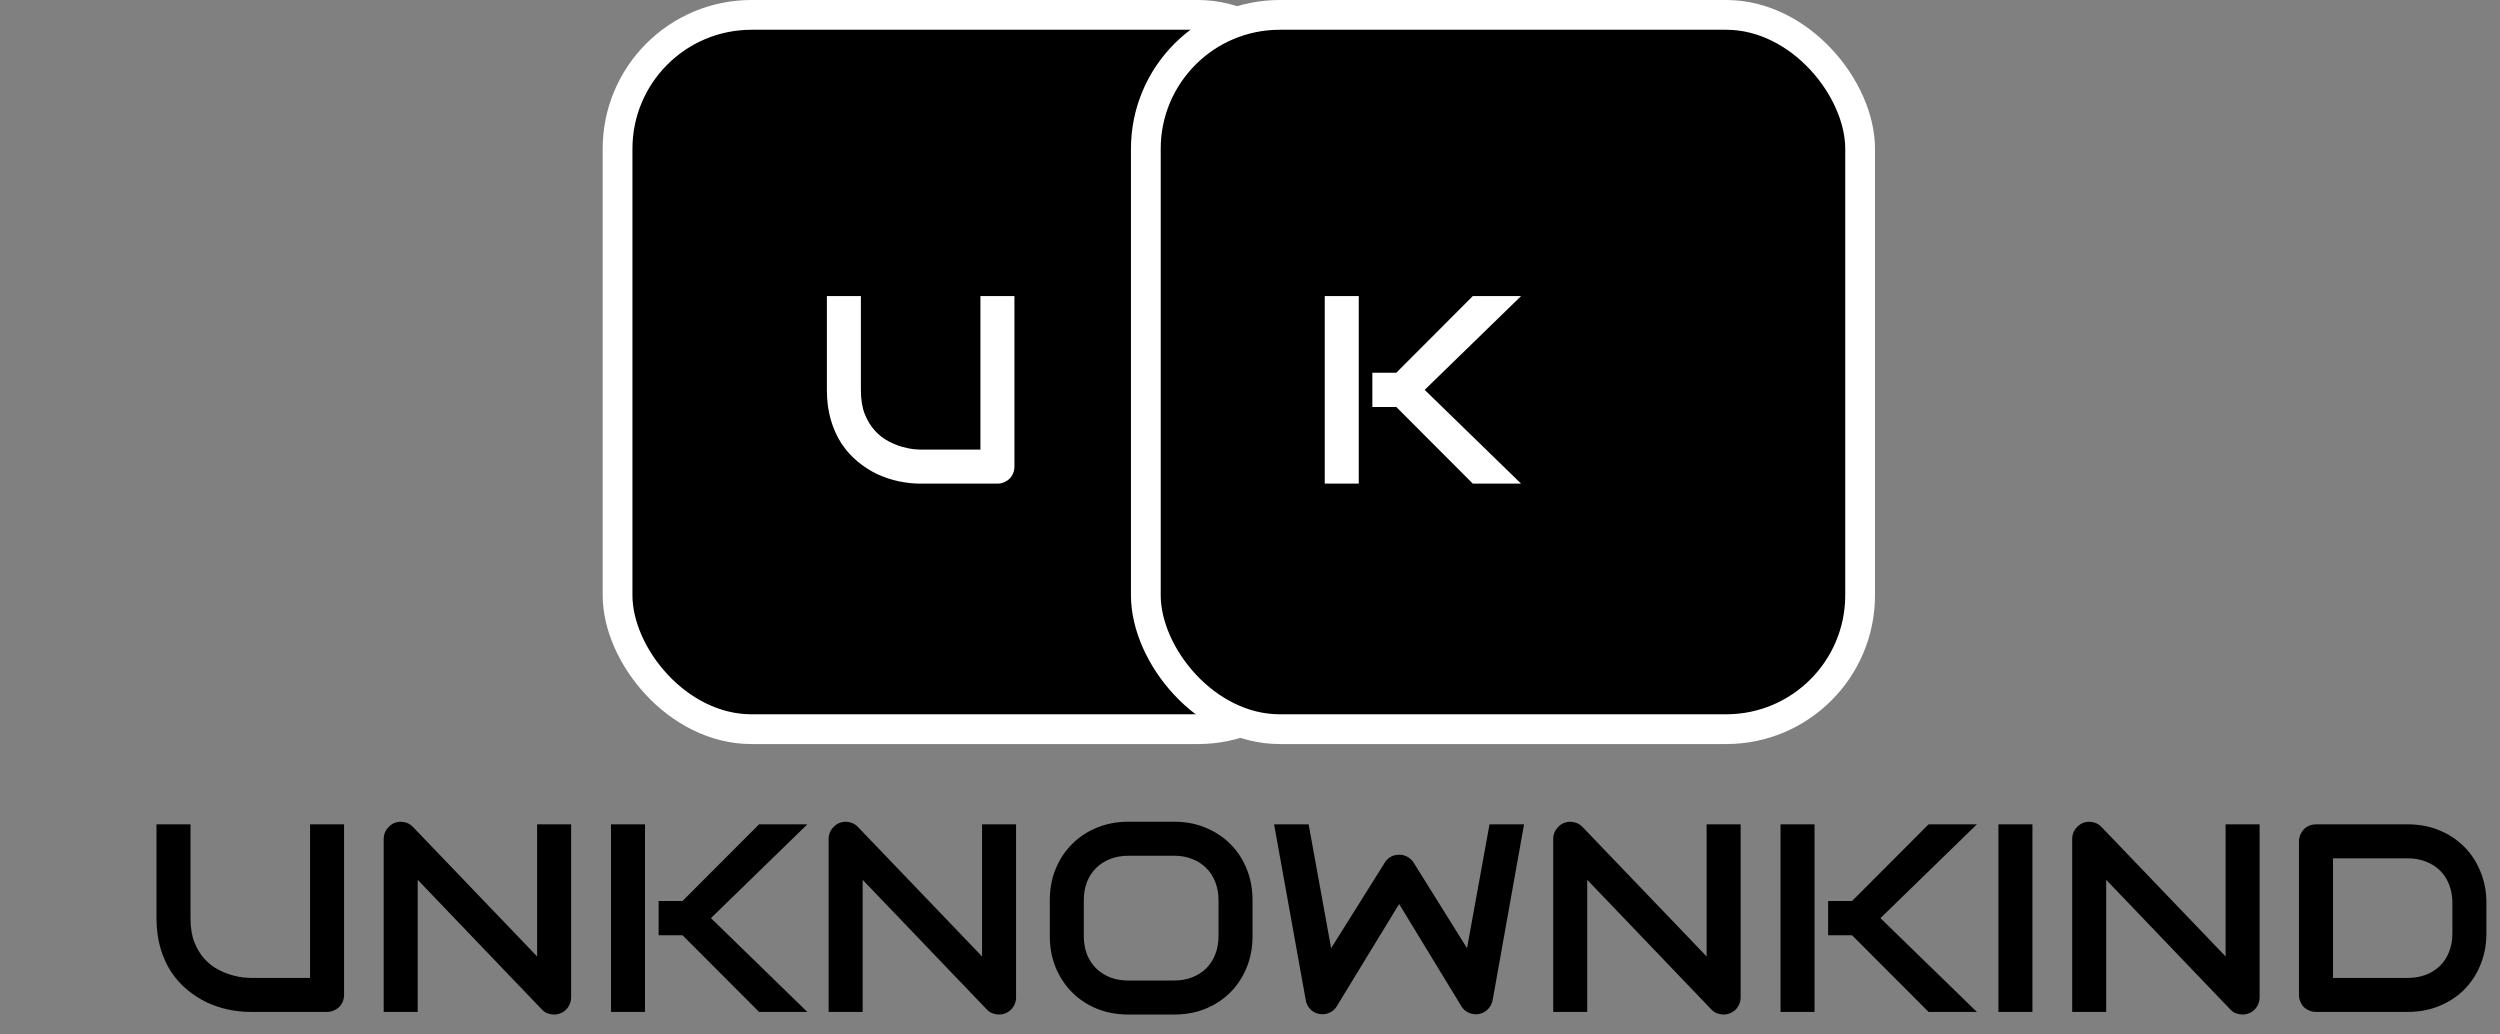
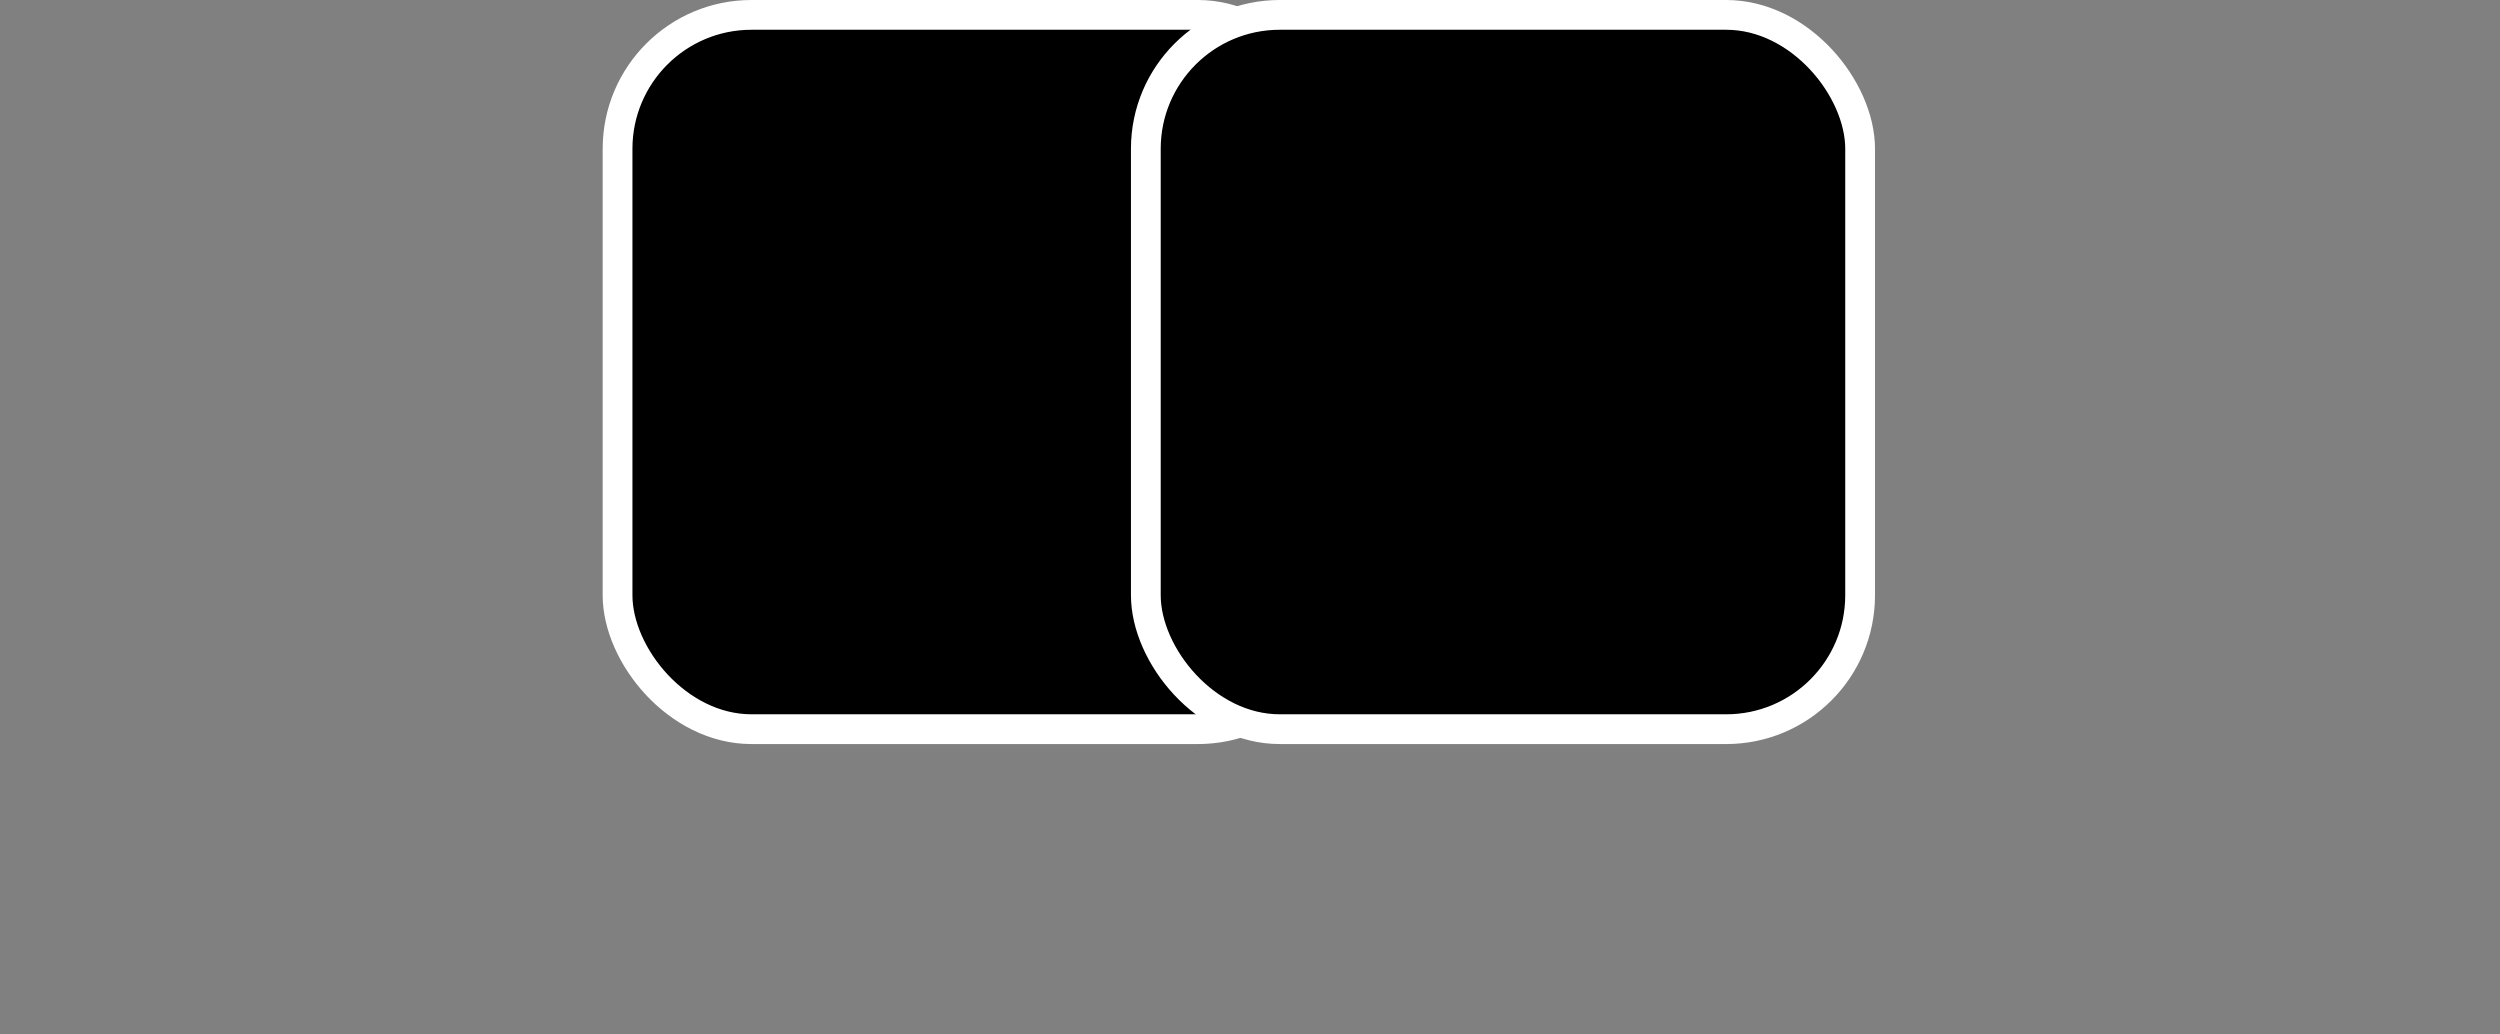
<svg xmlns="http://www.w3.org/2000/svg" viewBox="0 0 336 139" fill="none">
  <rect x="0" y="0" width="336" height="139" fill="#808080" stroke="none" />
  <rect x="83" y="2" width="96" height="96" rx="18" fill="black" stroke="white" stroke-width="4" />
-   <path d="M46.242 133.697C46.242 134.025 46.184 134.33 46.066 134.611C45.949 134.893 45.785 135.139 45.574 135.35C45.363 135.549 45.117 135.707 44.836 135.824C44.555 135.941 44.256 136 43.94 136H33.639C32.666 136 31.682 135.895 30.686 135.684C29.689 135.473 28.723 135.15 27.785 134.717C26.859 134.271 25.986 133.709 25.166 133.029C24.346 132.35 23.625 131.547 23.004 130.621C22.395 129.684 21.914 128.617 21.562 127.422C21.211 126.215 21.035 124.873 21.035 123.396V110.793H25.605V123.396C25.605 124.686 25.781 125.775 26.133 126.666C26.496 127.557 26.953 128.301 27.504 128.898C28.055 129.496 28.658 129.965 29.314 130.305C29.971 130.645 30.592 130.896 31.178 131.061C31.775 131.225 32.297 131.33 32.742 131.377C33.199 131.412 33.498 131.43 33.639 131.43H41.672V110.793H46.242V133.697ZM76.758 134.049C76.758 134.377 76.693 134.682 76.564 134.963C76.447 135.244 76.283 135.49 76.072 135.701C75.873 135.9 75.633 136.059 75.352 136.176C75.07 136.293 74.772 136.352 74.455 136.352C74.174 136.352 73.887 136.299 73.594 136.193C73.312 136.088 73.061 135.918 72.838 135.684L56.139 118.246V136H51.568V112.744C51.568 112.275 51.697 111.854 51.955 111.479C52.225 111.092 52.565 110.805 52.975 110.617C53.408 110.441 53.853 110.4 54.31 110.494C54.768 110.576 55.16 110.787 55.488 111.127L72.188 128.547V110.793H76.758V134.049ZM108.504 136H102.018L91.734 125.699H88.518V121.094H91.734L102.018 110.793H108.504L95.549 123.396L108.504 136ZM86.689 136H82.119V110.793H86.689V136ZM136.559 134.049C136.559 134.377 136.494 134.682 136.365 134.963C136.248 135.244 136.084 135.49 135.873 135.701C135.674 135.9 135.434 136.059 135.152 136.176C134.871 136.293 134.572 136.352 134.256 136.352C133.975 136.352 133.688 136.299 133.395 136.193C133.113 136.088 132.861 135.918 132.639 135.684L115.939 118.246V136H111.369V112.744C111.369 112.275 111.498 111.854 111.756 111.479C112.025 111.092 112.365 110.805 112.775 110.617C113.209 110.441 113.654 110.4 114.111 110.494C114.568 110.576 114.961 110.787 115.289 111.127L131.988 128.547V110.793H136.559V134.049ZM168.34 125.805C168.34 127.34 168.076 128.752 167.549 130.041C167.021 131.33 166.289 132.443 165.352 133.381C164.414 134.318 163.301 135.051 162.012 135.578C160.734 136.094 159.34 136.352 157.828 136.352H151.641C150.129 136.352 148.729 136.094 147.439 135.578C146.15 135.051 145.037 134.318 144.1 133.381C143.162 132.443 142.424 131.33 141.885 130.041C141.357 128.752 141.094 127.34 141.094 125.805V120.988C141.094 119.465 141.357 118.059 141.885 116.77C142.424 115.469 143.162 114.355 144.1 113.43C145.037 112.492 146.15 111.76 147.439 111.232C148.729 110.705 150.129 110.441 151.641 110.441H157.828C159.34 110.441 160.734 110.705 162.012 111.232C163.301 111.76 164.414 112.492 165.352 113.43C166.289 114.355 167.021 115.469 167.549 116.77C168.076 118.059 168.34 119.465 168.34 120.988V125.805ZM163.77 120.988C163.77 120.086 163.623 119.271 163.33 118.545C163.049 117.807 162.645 117.18 162.117 116.664C161.602 116.137 160.975 115.732 160.236 115.451C159.51 115.158 158.707 115.012 157.828 115.012H151.641C150.75 115.012 149.936 115.158 149.197 115.451C148.471 115.732 147.844 116.137 147.316 116.664C146.789 117.18 146.379 117.807 146.086 118.545C145.805 119.271 145.664 120.086 145.664 120.988V125.805C145.664 126.707 145.805 127.527 146.086 128.266C146.379 128.992 146.789 129.619 147.316 130.146C147.844 130.662 148.471 131.066 149.197 131.359C149.936 131.641 150.75 131.781 151.641 131.781H157.793C158.684 131.781 159.492 131.641 160.219 131.359C160.957 131.066 161.59 130.662 162.117 130.146C162.645 129.619 163.049 128.992 163.33 128.266C163.623 127.527 163.77 126.707 163.77 125.805V120.988ZM204.832 110.793L200.613 134.418C200.52 134.887 200.309 135.291 199.98 135.631C199.652 135.971 199.254 136.188 198.785 136.281C198.305 136.363 197.848 136.311 197.414 136.123C196.992 135.936 196.658 135.643 196.412 135.244L188.045 121.498L179.66 135.244C179.461 135.584 179.186 135.848 178.834 136.035C178.494 136.223 178.125 136.316 177.727 136.316C177.176 136.316 176.689 136.141 176.268 135.789C175.846 135.438 175.588 134.98 175.494 134.418L171.24 110.793H175.881L178.904 127.439L186.111 115.943C186.311 115.604 186.58 115.34 186.92 115.152C187.271 114.965 187.646 114.871 188.045 114.871C188.443 114.871 188.812 114.965 189.152 115.152C189.492 115.34 189.773 115.604 189.996 115.943L197.168 127.439L200.191 110.793H204.832ZM233.941 134.049C233.941 134.377 233.877 134.682 233.748 134.963C233.631 135.244 233.467 135.49 233.256 135.701C233.057 135.9 232.816 136.059 232.535 136.176C232.254 136.293 231.955 136.352 231.639 136.352C231.357 136.352 231.07 136.299 230.777 136.193C230.496 136.088 230.244 135.918 230.021 135.684L213.322 118.246V136H208.752V112.744C208.752 112.275 208.881 111.854 209.139 111.479C209.408 111.092 209.748 110.805 210.158 110.617C210.592 110.441 211.037 110.4 211.494 110.494C211.951 110.576 212.344 110.787 212.672 111.127L229.371 128.547V110.793H233.941V134.049ZM265.688 136H259.201L248.918 125.699H245.701V121.094H248.918L259.201 110.793H265.688L252.732 123.396L265.688 136ZM243.873 136H239.303V110.793H243.873V136ZM273.158 136H268.588V110.793H273.158V136ZM303.691 134.049C303.691 134.377 303.627 134.682 303.498 134.963C303.381 135.244 303.217 135.49 303.006 135.701C302.807 135.9 302.566 136.059 302.285 136.176C302.004 136.293 301.705 136.352 301.389 136.352C301.107 136.352 300.82 136.299 300.527 136.193C300.246 136.088 299.994 135.918 299.771 135.684L283.072 118.246V136H278.502V112.744C278.502 112.275 278.631 111.854 278.889 111.479C279.158 111.092 279.498 110.805 279.908 110.617C280.342 110.441 280.787 110.4 281.244 110.494C281.701 110.576 282.094 110.787 282.422 111.127L299.121 128.547V110.793H303.691V134.049ZM334.172 125.453C334.172 126.988 333.902 128.4 333.363 129.689C332.836 130.979 332.104 132.092 331.166 133.029C330.229 133.955 329.115 134.682 327.826 135.209C326.537 135.736 325.137 136 323.625 136H311.285C310.957 136 310.652 135.941 310.371 135.824C310.09 135.707 309.844 135.549 309.633 135.35C309.434 135.139 309.275 134.893 309.158 134.611C309.041 134.33 308.982 134.025 308.982 133.697V113.096C308.982 112.779 309.041 112.48 309.158 112.199C309.275 111.918 309.434 111.672 309.633 111.461C309.844 111.25 310.09 111.086 310.371 110.969C310.652 110.852 310.957 110.793 311.285 110.793H323.625C325.137 110.793 326.537 111.057 327.826 111.584C329.115 112.111 330.229 112.844 331.166 113.781C332.104 114.707 332.836 115.82 333.363 117.121C333.902 118.41 334.172 119.816 334.172 121.34V125.453ZM329.602 121.34C329.602 120.449 329.455 119.635 329.162 118.896C328.881 118.158 328.477 117.531 327.949 117.016C327.422 116.488 326.789 116.084 326.051 115.803C325.324 115.51 324.516 115.363 323.625 115.363H313.553V131.43H323.625C324.516 131.43 325.324 131.289 326.051 131.008C326.789 130.715 327.422 130.311 327.949 129.795C328.477 129.268 328.881 128.641 329.162 127.914C329.455 127.176 329.602 126.355 329.602 125.453V121.34Z" fill="black" />
  <rect x="154" y="2" width="96" height="96" rx="18" fill="black" stroke="white" stroke-width="4" />
-   <path d="M136.34 62.697C136.34 63.025 136.281 63.33 136.164 63.611C136.047 63.893 135.883 64.139 135.672 64.35C135.461 64.549 135.215 64.707 134.934 64.824C134.652 64.941 134.354 65 134.037 65H123.736C122.764 65 121.779 64.894 120.783 64.684C119.787 64.473 118.82 64.15 117.883 63.717C116.957 63.272 116.084 62.709 115.264 62.029C114.443 61.35 113.723 60.547 113.102 59.621C112.492 58.684 112.012 57.617 111.66 56.422C111.309 55.215 111.133 53.873 111.133 52.397V39.793H115.703V52.397C115.703 53.685 115.879 54.775 116.23 55.666C116.594 56.557 117.051 57.301 117.602 57.898C118.152 58.496 118.756 58.965 119.412 59.305C120.068 59.645 120.689 59.897 121.275 60.06C121.873 60.225 122.395 60.33 122.84 60.377C123.297 60.412 123.596 60.43 123.736 60.43H131.77V39.793H136.34V62.697Z" fill="white" />
-   <path d="M204.432 65H197.945L187.662 54.699H184.445V50.094H187.662L197.945 39.793H204.432L191.477 52.397L204.432 65ZM182.617 65H178.047V39.793H182.617V65Z" fill="white" />
</svg>